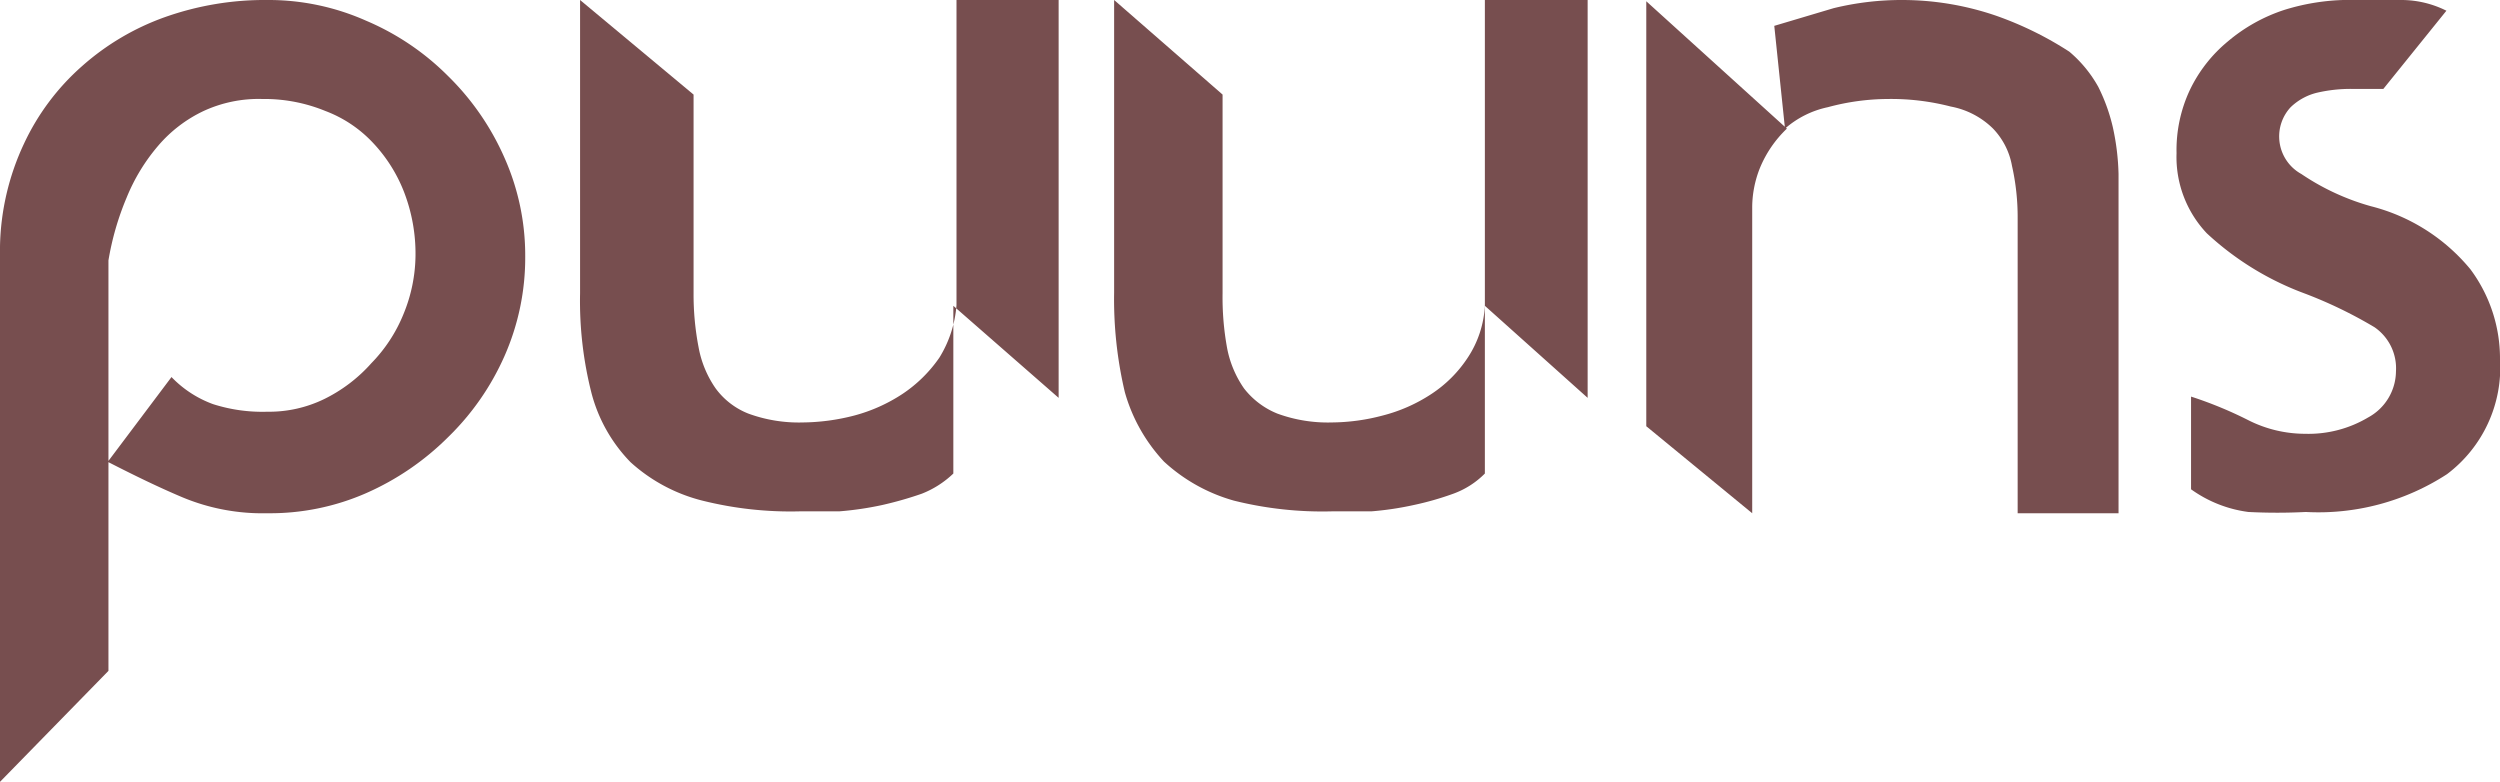
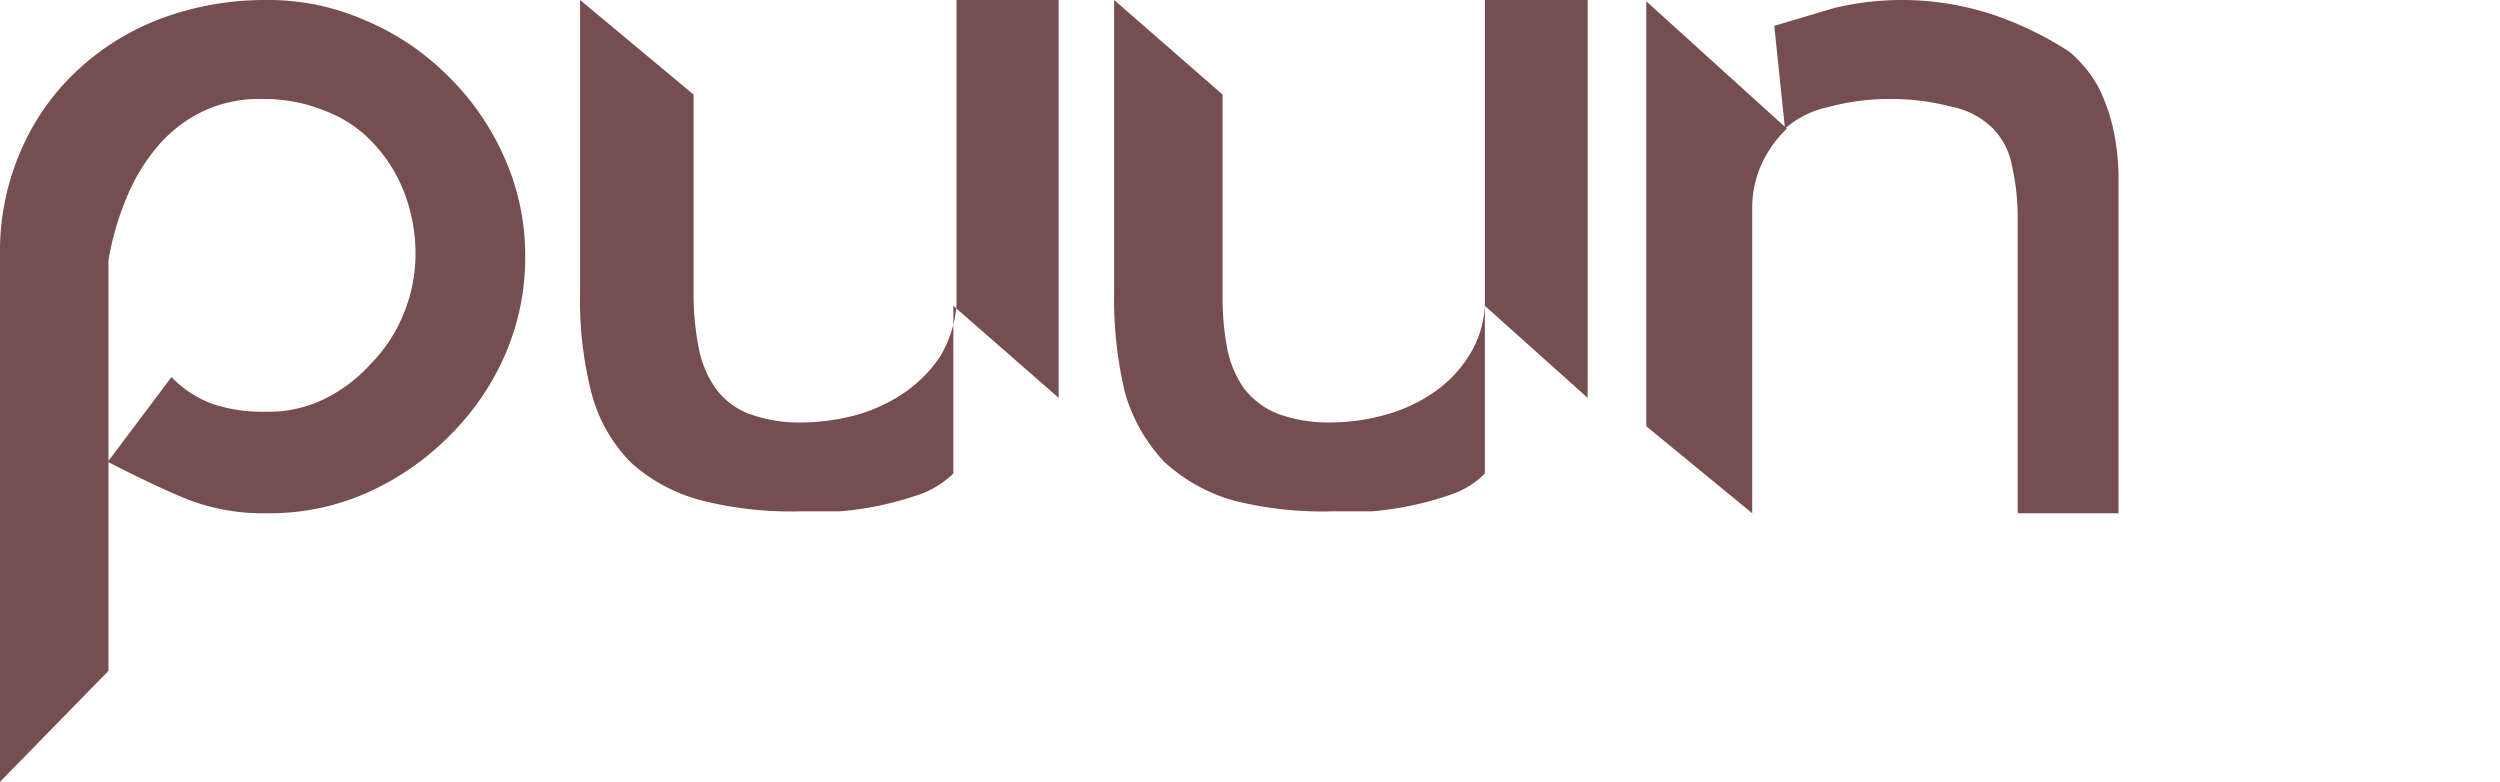
<svg xmlns="http://www.w3.org/2000/svg" viewBox="0 0 39.65 12.4" fill="#774E4F">
  <path d="M4.24.24A3.81,3.81,0,0,1,5.81.57a4.08,4.08,0,0,1,1.29.87A4.15,4.15,0,0,1,8,2.74a3.81,3.81,0,0,1,.33,1.57A3.86,3.86,0,0,1,8,5.89,4.11,4.11,0,0,1,7.1,7.18a4.28,4.28,0,0,1-1.29.88,3.8,3.8,0,0,1-1.57.32A3.3,3.3,0,0,1,2.9,8.13c-.38-.16-.77-.35-1.18-.56v3.31L0,12.64V4.15A4,4,0,0,1,.38,2.52,3.75,3.75,0,0,1,1.3,1.29,4,4,0,0,1,2.62.51,4.75,4.75,0,0,1,4.24.24Zm0,6.53a2,2,0,0,0,.9-.2A2.43,2.43,0,0,0,5.89,6a2.4,2.4,0,0,0,.51-.78,2.49,2.49,0,0,0,.19-.93,2.72,2.72,0,0,0-.18-1,2.4,2.4,0,0,0-.49-.78A2,2,0,0,0,5.16,2a2.55,2.55,0,0,0-1-.19A2.08,2.08,0,0,0,3.23,2a2.16,2.16,0,0,0-.72.55,3,3,0,0,0-.5.82,4.44,4.44,0,0,0-.29,1V7.55l1-1.33a1.74,1.74,0,0,0,.66.43A2.57,2.57,0,0,0,4.24,6.77Z" transform="translate(0 -0.24)" />
  <path d="M15.12,7.75a1.53,1.53,0,0,1-.5.32,5.79,5.79,0,0,1-.63.18,5.06,5.06,0,0,1-.68.1h-.62a5.77,5.77,0,0,1-1.55-.17A2.66,2.66,0,0,1,10,7.57a2.46,2.46,0,0,1-.62-1.1,5.92,5.92,0,0,1-.18-1.58V.24L11,1.74V4.89a4.42,4.42,0,0,0,.08.86,1.66,1.66,0,0,0,.27.65,1.18,1.18,0,0,0,.52.4,2.33,2.33,0,0,0,.87.14,3.35,3.35,0,0,0,.81-.11,2.6,2.6,0,0,0,.76-.34,2.17,2.17,0,0,0,.59-.58,1.85,1.85,0,0,0,.27-.83V.24h1.62V6.55L15.12,5.09Z" transform="translate(0 -0.24)" />
  <path d="M23.55,7.75a1.35,1.35,0,0,1-.5.32,4.73,4.73,0,0,1-.63.18,4.92,4.92,0,0,1-.67.1h-.62a5.8,5.8,0,0,1-1.56-.17,2.72,2.72,0,0,1-1.11-.62,2.67,2.67,0,0,1-.62-1.1,6.41,6.41,0,0,1-.17-1.58V.24l1.72,1.5V4.89a4.47,4.47,0,0,0,.07.86,1.66,1.66,0,0,0,.27.65,1.27,1.27,0,0,0,.53.4,2.33,2.33,0,0,0,.87.14,3.21,3.21,0,0,0,.8-.11,2.55,2.55,0,0,0,.77-.34,2,2,0,0,0,.58-.58,1.64,1.64,0,0,0,.27-.83V.24h1.63V6.55L23.55,5.09Z" transform="translate(0 -0.24)" />
  <path d="M28.34,2.28a1.82,1.82,0,0,0-.43.63,1.7,1.7,0,0,0-.12.61V8.38L26.11,7V.26Zm4.48-1.22a2,2,0,0,1,.46.56,2.87,2.87,0,0,1,.23.64A3.83,3.83,0,0,1,33.6,3c0,.24,0,.49,0,.75V8.38H32V3.7a3.7,3.7,0,0,0-.09-.83,1.14,1.14,0,0,0-.3-.59,1.29,1.29,0,0,0-.67-.35,3.77,3.77,0,0,0-1-.12,3.69,3.69,0,0,0-.95.13,1.5,1.5,0,0,0-.68.34L28.14.65l.94-.28a4.55,4.55,0,0,1,1.1-.13,4.6,4.6,0,0,1,1.48.25A5.45,5.45,0,0,1,32.82,1.06Z" transform="translate(0 -0.24)" />
-   <path d="M37.6,3.51a3,3,0,0,1,1.58,1,2.37,2.37,0,0,1,.47,1.42,2.12,2.12,0,0,1-.84,1.83,3.74,3.74,0,0,1-2.24.6,9,9,0,0,1-.91,0A2,2,0,0,1,34.75,8V6.53a6.32,6.32,0,0,1,.9.37,2,2,0,0,0,.91.22,1.85,1.85,0,0,0,1-.26A.84.84,0,0,0,38,6.13a.79.79,0,0,0-.34-.7,7,7,0,0,0-1.12-.54A4.64,4.64,0,0,1,35,3.94a1.76,1.76,0,0,1-.48-1.27,2.24,2.24,0,0,1,.21-1,2.26,2.26,0,0,1,.6-.77,2.67,2.67,0,0,1,.89-.5A3.48,3.48,0,0,1,37.37.24l.73,0a1.6,1.6,0,0,1,.7.17l-1,1.24h-.51a2.35,2.35,0,0,0-.54.06.91.91,0,0,0-.42.23.68.68,0,0,0-.18.52A.68.68,0,0,0,36.5,3,3.78,3.78,0,0,0,37.6,3.51Z" transform="translate(0 -0.24)" />
</svg>